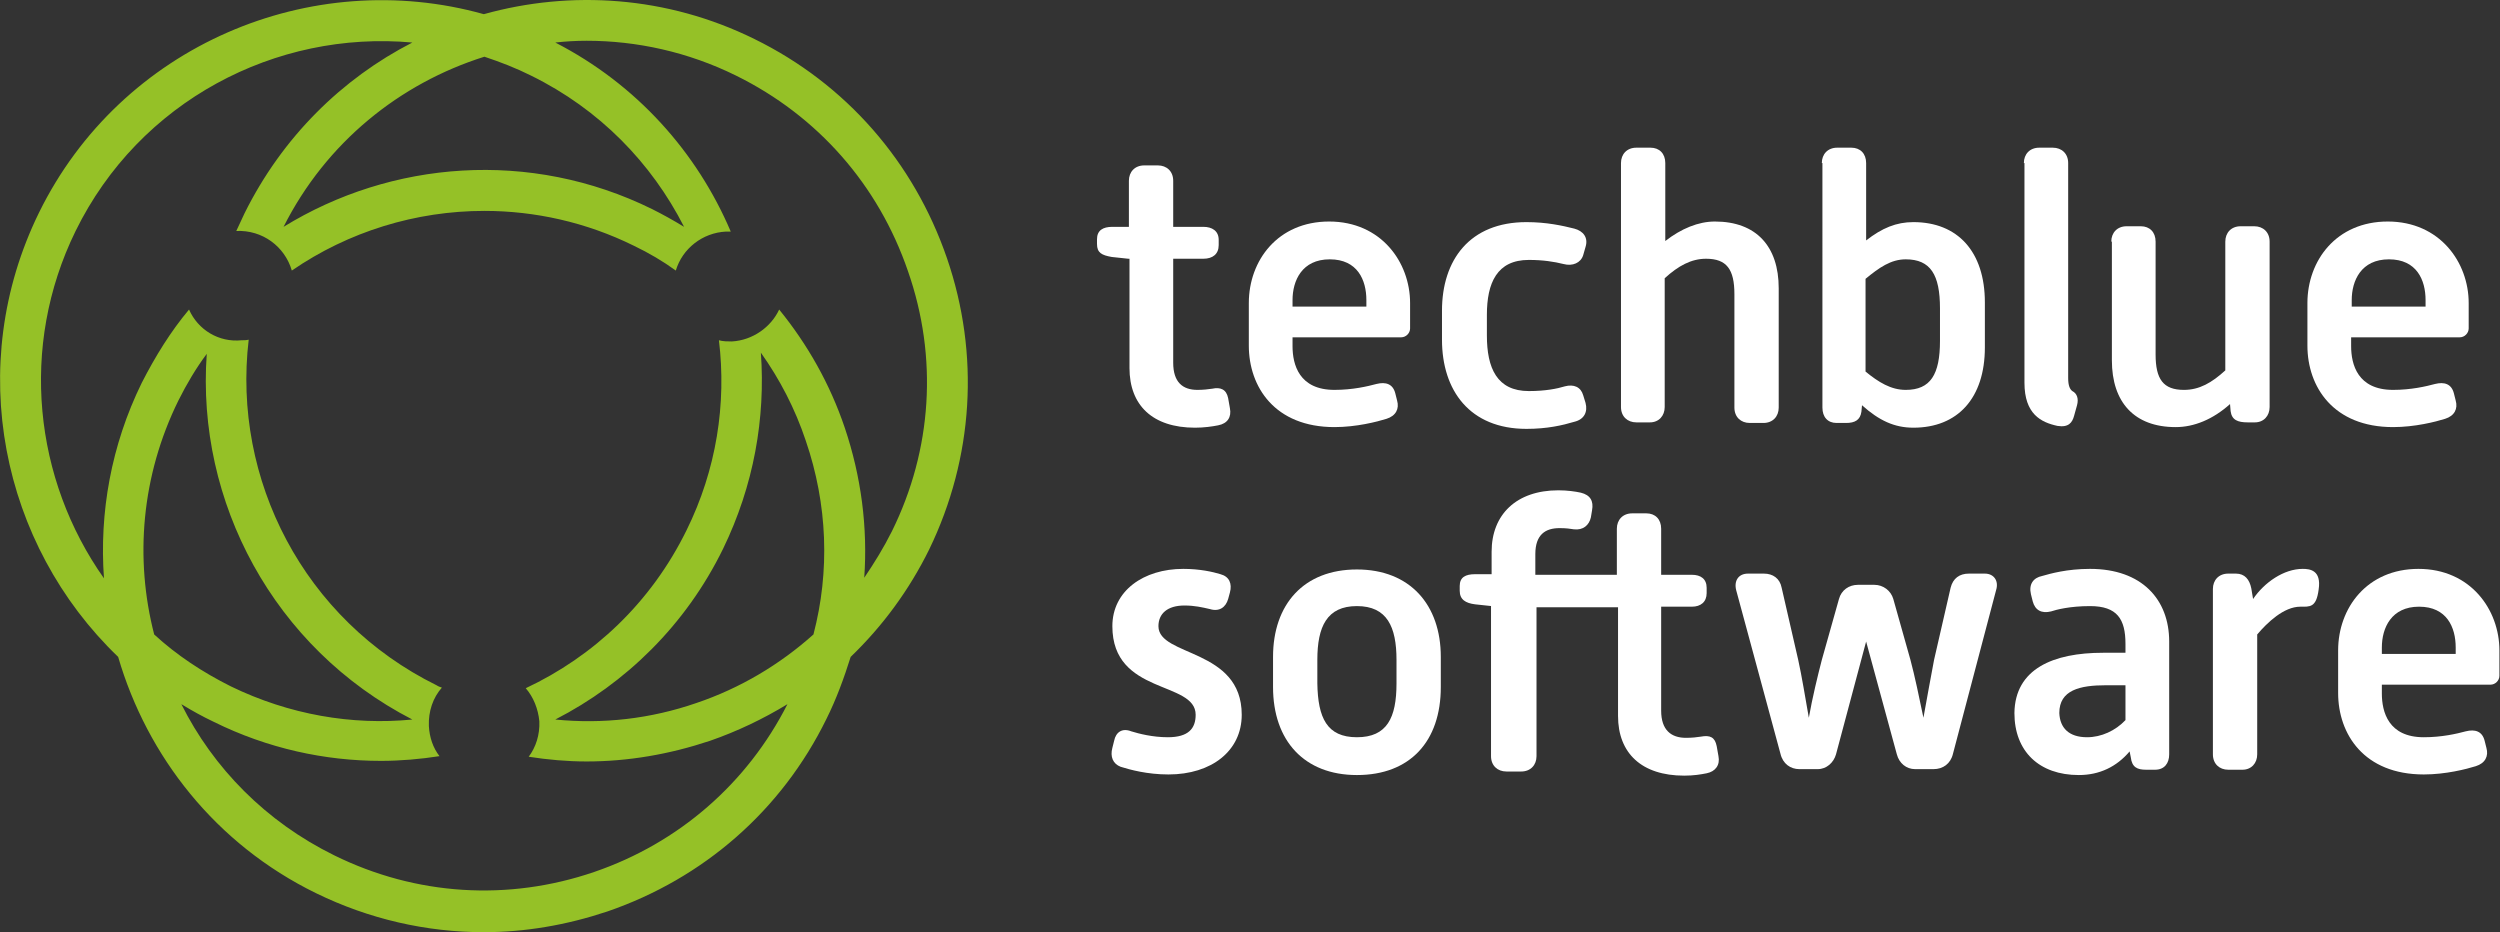
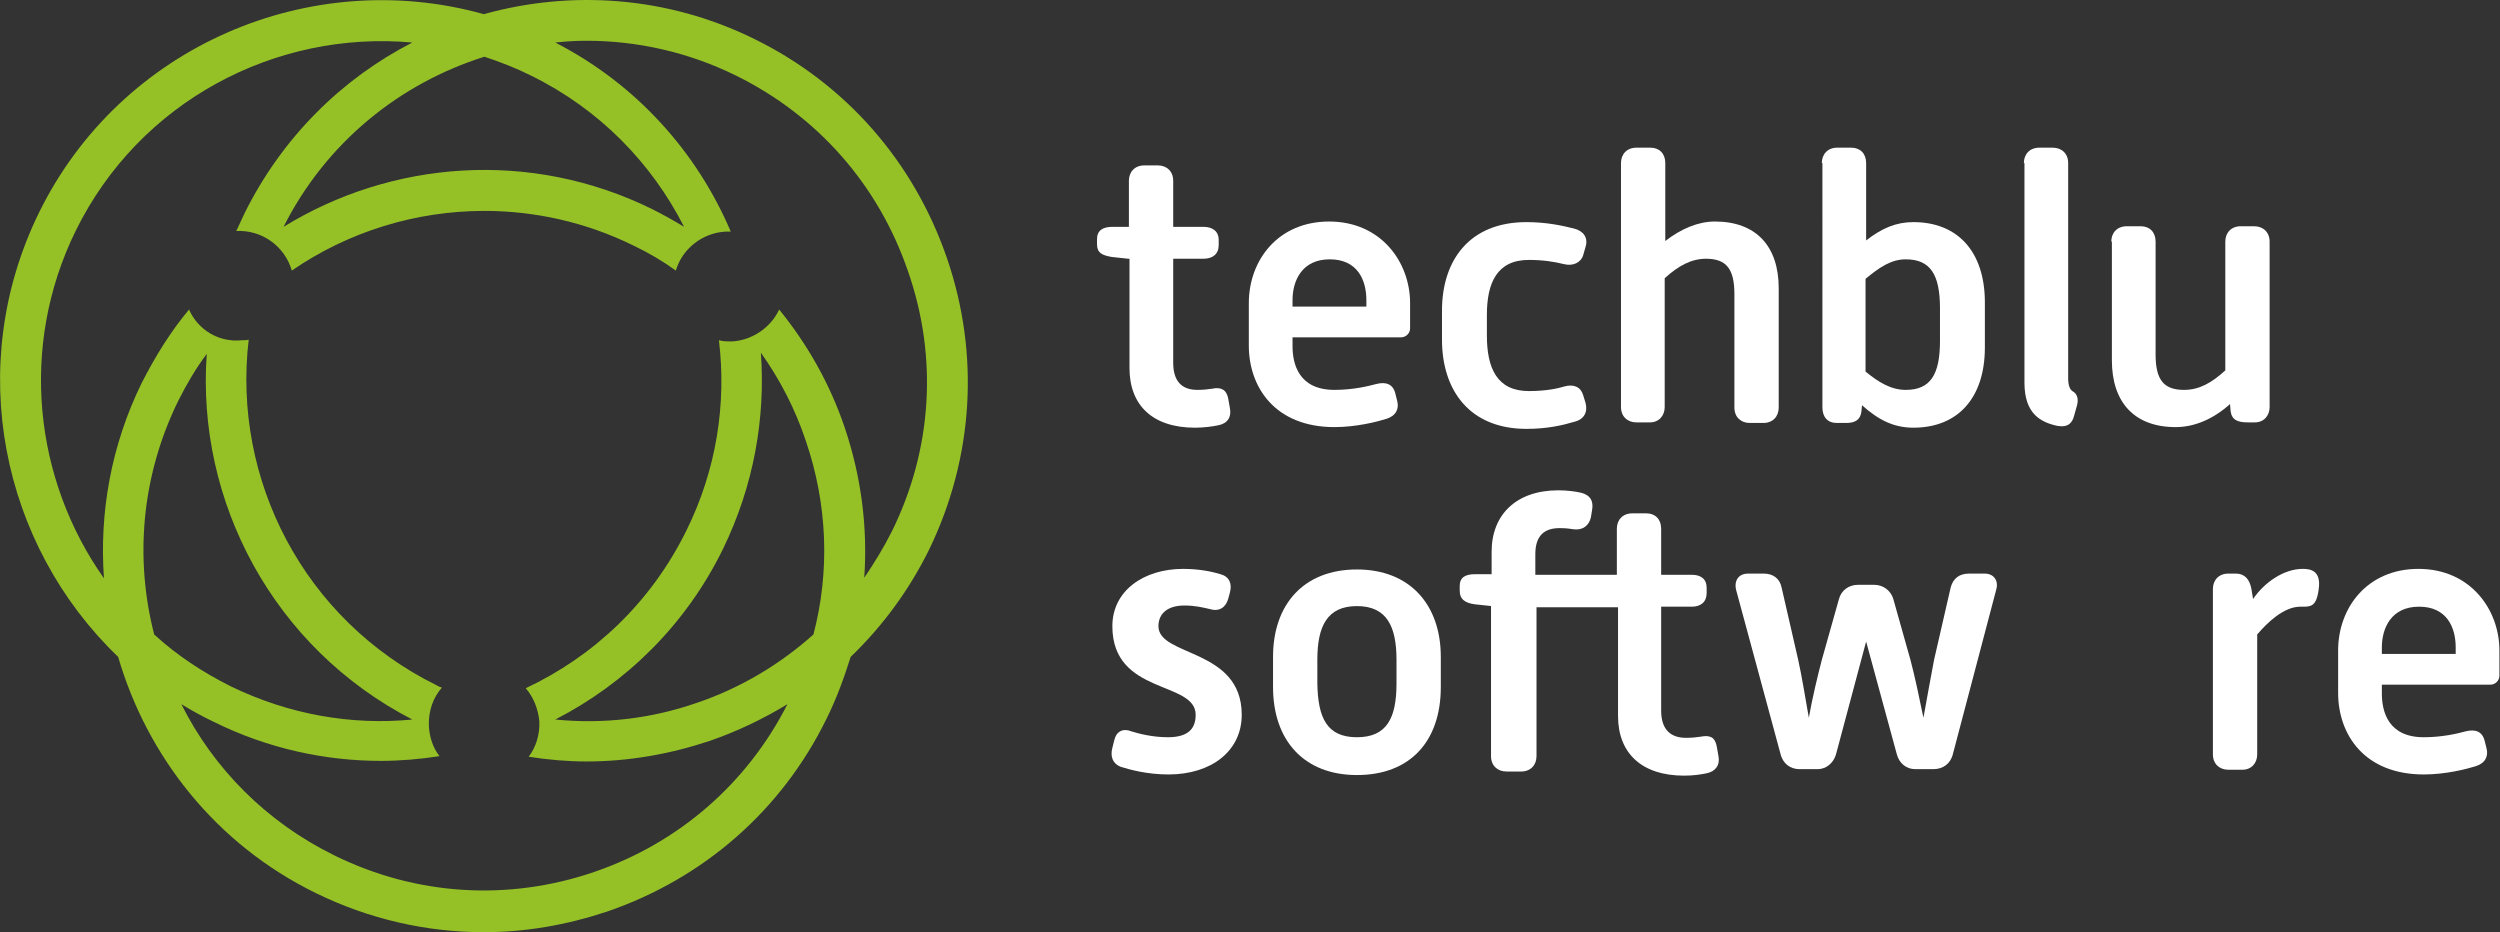
<svg xmlns="http://www.w3.org/2000/svg" version="1.1" id="Layer_1" x="0px" y="0px" viewBox="0 0 423.2 157.8" style="enable-background:new 0 0 423.2 157.8;" xml:space="preserve">
  <rect x="0" y="0" width="423.2" height="157.8" fill="#333333" stroke="none" />
  <style type="text/css"> .st0{fill:#95C127;} .st1{fill:#FFFFFF;} </style>
  <g>
    <g>
      <path class="st0" d="M151,89.9c-1.4,2.8-3,5.4-4.7,7.9c0.6-8.5-0.5-17.1-3.3-25.4c-2.5-7.4-6.3-14.1-11.1-20c-1.4,3-4.5,5.2-8,5.4 c-0.7,0-1.5,0-2.2-0.2c1.3,10.7-0.4,21.9-5.5,32.2c-6,12.2-15.7,21.3-27.2,26.7c1.3,1.5,2.1,3.5,2.3,5.6c0.1,2.3-0.6,4.4-1.8,6 c3.2,0.5,6.5,0.8,9.8,0.8c7,0,14-1.2,20.9-3.5c4.6-1.6,9-3.7,13.1-6.2c-6.8,13.4-18.4,23.5-32.7,28.4c-14.6,5-30.2,4-44-2.8 c-11.6-5.7-20.5-14.8-25.9-25.6c1.8,1.1,3.6,2.1,5.5,3c9.1,4.5,18.8,6.6,28.3,6.6c3.3,0,6.7-0.3,9.9-0.8c-1.1-1.4-1.7-3.2-1.8-5.1 c-0.1-2.5,0.7-4.8,2.2-6.5c-0.3-0.1-0.6-0.2-0.9-0.4c-22.5-11.1-34.6-34.9-31.8-58.5c-0.4,0.1-0.8,0.1-1.2,0.1 C37,58,33.5,55.8,32,52.4c-3.1,3.7-5.7,7.9-8,12.4c-5.2,10.6-7.2,22-6.4,33.1C5.8,81.2,3.2,58.7,12.8,39.1 c10.8-22,33.9-34,57-31.9c-11.9,6.1-22,16-28.4,28.9c-0.5,1-0.9,2-1.4,3c4.4-0.2,8.2,2.6,9.4,6.7C59,39.2,70.4,35.7,82,35.7 c8.5,0,17.2,1.9,25.3,5.9c2.5,1.2,4.9,2.6,7.1,4.2c1.1-3.7,4.5-6.4,8.5-6.6c0.3,0,0.5,0,0.8,0C118,25.8,107.8,14.3,94,7.2 c1.8-0.2,3.5-0.3,5.3-0.3c8.5,0,17.2,1.9,25.3,5.9c13.8,6.8,24.1,18.5,29.1,33.1C158.8,60.5,157.8,76.1,151,89.9 M137.7,107.4 c-5.7,5.1-12.4,9.1-19.8,11.6c-7.8,2.7-15.9,3.6-23.9,2.8c11.9-6.1,22.1-16,28.4-28.9c5.2-10.7,7.2-22.1,6.4-33.2 c3.2,4.5,5.8,9.5,7.6,14.9C140.1,85.4,140.5,96.7,137.7,107.4 M30.2,67.8c1.4-2.8,3-5.5,4.8-7.9c-1.8,25,11.3,49.8,34.8,61.9 c-10.2,1-20.8-0.8-30.7-5.6c-4.8-2.4-9.2-5.3-13-8.8C22.8,94.6,23.9,80.6,30.2,67.8 M82,9.6c2.7,0.9,5.3,1.9,7.9,3.2 c11.6,5.7,20.4,14.8,25.9,25.6c-1.8-1.1-3.6-2.1-5.4-3C89.7,25.2,66.2,27.2,48,38.4C55.2,24.1,67.7,14.1,82,9.6 M160.3,43.7 c-5.6-16.3-17.1-29.5-32.6-37.1c-14.8-7.3-31.1-8.3-45.8-4.2C52.6-5.8,20.5,7.7,6.6,36C-6.1,61.9,0.2,92.2,20,111.2 c4.9,16.8,16.5,31.7,33.5,40c9,4.4,18.7,6.6,28.4,6.6c7,0,14-1.2,20.9-3.5c16.3-5.6,29.5-17.1,37.1-32.6c1.7-3.4,3-7,4.1-10.5 c5.4-5.2,9.9-11.3,13.3-18.2C164.8,77.5,165.9,60,160.3,43.7" />
    </g>
    <g>
      <path class="st1" d="M191,43.8l-2.8-0.3c-1.7-0.3-2.5-0.7-2.5-2.2v-0.8c0-1.5,1-2.1,2.6-2.1h2.8v-7.8c0-1.5,1-2.6,2.6-2.6h2.3 c1.5,0,2.6,1,2.6,2.6v7.8h5.1c1.5,0,2.6,0.7,2.6,2.2v0.9c0,1.5-1,2.3-2.6,2.3h-5.1v17.6c0,3.3,1.6,4.6,4.1,4.6 c1,0,1.8-0.1,2.5-0.2c1.4-0.3,2.4,0.1,2.7,1.6l0.3,1.7c0.3,1.5-0.4,2.6-2,2.9c-1,0.2-2.4,0.4-3.9,0.4c-7.2,0-11.1-3.8-11.1-10.1 V43.8z" />
      <path class="st1" d="M211.4,51.3c0-7.2,4.9-13.8,13.6-13.8c8.8,0,13.7,6.9,13.7,13.8v4.3c0,0.8-0.7,1.5-1.5,1.5h-18.4v1.5 c0,3.1,1.1,7.4,7.1,7.4c3.1,0,5.6-0.6,7.1-1c1.6-0.4,2.8,0,3.2,1.6l0.3,1.2c0.4,1.4-0.2,2.6-1.8,3.1c-1.6,0.5-5.1,1.4-8.8,1.4 c-10.1,0-14.5-6.8-14.5-13.8V51.3z M231.3,51.9v-1.1c0-3.4-1.5-6.9-6.2-6.9c-4.7,0-6.3,3.6-6.3,6.9v1.1H231.3z" />
      <path class="st1" d="M244.1,52.6c0-8.6,4.7-15,14.3-15c3.4,0,6.1,0.6,8.1,1.1c1.5,0.4,2.4,1.5,1.9,3.1l-0.4,1.4 c-0.4,1.3-1.8,1.9-3.3,1.5c-1.6-0.4-3.5-0.7-5.9-0.7c-5.4,0-7.1,3.9-7.1,9.3v3.5c0,5.5,1.7,9.4,7.1,9.4c2.8,0,4.8-0.4,6.1-0.8 c1.5-0.4,2.7,0.1,3.1,1.5l0.4,1.3c0.4,1.5-0.2,2.8-1.9,3.2c-2,0.6-4.6,1.2-8.1,1.2c-9.6,0-14.3-6.5-14.3-15.1V52.6z" />
      <path class="st1" d="M274.4,27.6c0-1.5,1-2.6,2.6-2.6h2.4c1.5,0,2.5,1,2.5,2.6v13.2c2.7-2.1,5.6-3.3,8.4-3.3 c7,0,10.8,4.2,10.8,11.3v20.2c0,1.5-1,2.6-2.6,2.6h-2.3c-1.5,0-2.6-1-2.6-2.6V49.8c0-4.2-1.3-6-4.8-6c-2.5,0-4.7,1.2-7,3.3v21.8 c0,1.5-1,2.6-2.5,2.6H277c-1.5,0-2.6-1-2.6-2.6V27.6z" />
      <path class="st1" d="M308.4,27.6c0-1.5,1-2.6,2.6-2.6h2.4c1.5,0,2.5,1,2.5,2.6v13.1c2.7-2.1,5.1-3.1,8-3.1c7.5,0,12.1,5,12.1,13.6 v7.6c0,8.6-4.6,13.6-12.1,13.6c-3.2,0-5.8-1.2-8.7-3.8l-0.1,1.1c-0.2,1.4-1.1,1.9-2.6,1.9h-1.6c-1.5,0-2.4-1-2.4-2.6V27.6z M322.6,66c4.2,0,5.8-2.6,5.8-8.3v-5.5c0-5.7-1.6-8.3-5.8-8.3c-2.5,0-4.5,1.4-6.8,3.3v15.7C318,64.7,320.1,66,322.6,66z" />
      <path class="st1" d="M342.6,27.6c0-1.5,1-2.6,2.6-2.6h2.3c1.5,0,2.6,1,2.6,2.6V64c0,1.3,0.3,1.9,0.7,2.2c0.8,0.4,1.1,1.3,0.8,2.4 l-0.5,1.8c-0.3,1.1-0.9,2-2.8,1.7c-2.8-0.6-5.6-2-5.6-7.3V27.6z" />
      <path class="st1" d="M357.4,40.9c0-1.5,1-2.6,2.6-2.6h2.4c1.5,0,2.5,1,2.5,2.6v19.1c0,4.2,1.3,6,4.8,6c2.6,0,4.7-1.2,7-3.3V40.9 c0-1.5,1-2.6,2.6-2.6h2.3c1.5,0,2.6,1,2.6,2.6v28c0,1.5-1,2.6-2.5,2.6h-1.2c-1.7,0-2.7-0.4-2.9-1.9l-0.1-1.2 c-2.9,2.6-6.1,3.9-9.2,3.9c-7,0-10.8-4.2-10.8-11.3V40.9z" />
-       <path class="st1" d="M390.6,51.3c0-7.2,4.9-13.8,13.6-13.8c8.8,0,13.7,6.9,13.7,13.8v4.3c0,0.8-0.7,1.5-1.5,1.5h-18.4v1.5 c0,3.1,1.1,7.4,7.1,7.4c3.1,0,5.6-0.6,7.1-1c1.6-0.4,2.8,0,3.2,1.6l0.3,1.2c0.4,1.4-0.2,2.6-1.8,3.1c-1.6,0.5-5.1,1.4-8.8,1.4 c-10.1,0-14.5-6.8-14.5-13.8V51.3z M410.6,51.9v-1.1c0-3.4-1.5-6.9-6.2-6.9c-4.7,0-6.3,3.6-6.3,6.9v1.1H410.6z" />
      <path class="st1" d="M188.3,126.6l0.3-1.2c0.3-1.5,1.4-2.2,2.9-1.6c1.3,0.4,3.6,1,6.2,1c3.5,0,4.7-1.5,4.7-3.8 c0-5.8-14.1-3.3-14.1-15c0-6,5.3-9.7,12-9.7c2.8,0,5,0.5,6.3,0.9c1.5,0.4,2,1.6,1.6,3.1l-0.3,1.1c-0.4,1.4-1.5,2.2-3.1,1.7 c-1.3-0.3-2.6-0.6-4.3-0.6c-2.9,0-4.4,1.4-4.4,3.5c0,5.2,14.1,3.7,14.1,15c0,6.1-5.1,10.1-12.4,10.1c-3.6,0-6.5-0.8-8.1-1.3 C188.4,129.3,187.9,128.1,188.3,126.6z" />
      <path class="st1" d="M215.5,111.2c0-8.9,5.2-14.8,14.2-14.8c9,0,14.2,6,14.2,14.8v5.1c0,9.2-5.2,14.9-14.2,14.9 c-8.9,0-14.2-5.8-14.2-14.9V111.2z M229.7,124.8c5.1,0,6.7-3.3,6.7-9.1v-4c0-5.6-1.6-9.1-6.7-9.1c-5.1,0-6.7,3.5-6.7,9.1v4 C223.1,121.5,224.6,124.8,229.7,124.8z" />
      <path class="st1" d="M252.5,102.6l-2.8-0.3c-1.6-0.2-2.6-0.8-2.6-2.3v-0.8c0-1.5,1-2,2.6-2h2.8v-3.8c0-6.3,4.2-10.4,11.3-10.4 c1.5,0,2.9,0.2,3.8,0.4c1.6,0.4,2.2,1.4,1.9,3l-0.2,1.2c-0.3,1.3-1.3,2.2-2.9,2c-0.6-0.1-1.3-0.2-2.4-0.2c-2.4,0-4.1,1.1-4.1,4.4 v3.5h13.8v-7.8c0-1.5,1-2.6,2.6-2.6h2.4c1.5,0,2.5,1,2.5,2.6v7.8h5.2c1.5,0,2.5,0.7,2.5,2.2v0.9c0,1.5-1,2.3-2.5,2.3h-5.2v17.6 c0,3.3,1.7,4.6,4.2,4.6c1,0,1.9-0.1,2.5-0.2c1.6-0.3,2.4,0.1,2.7,1.6l0.3,1.7c0.3,1.5-0.5,2.6-2,2.9c-1,0.2-2.2,0.4-3.8,0.4 c-7.2,0-11.2-3.8-11.2-10.1v-18.4h-13.8v25.2c0,1.5-1,2.6-2.6,2.6H255c-1.5,0-2.6-1-2.6-2.6V102.6z" />
      <path class="st1" d="M293.9,99.9c-0.4-1.6,0.4-2.8,2-2.8h2.7c1.5,0,2.7,0.8,3,2.4l2.8,12.2c0.6,2.7,1.2,6.4,1.8,9.8 c0.6-3.4,1.5-7.1,2.2-9.8l2.9-10.3c0.4-1.5,1.7-2.4,3.2-2.4h2.8c1.5,0,2.8,1,3.2,2.4l2.9,10.3c0.7,2.6,1.5,6.4,2.2,9.8 c0.6-3.4,1.3-7.1,1.8-9.8l2.8-12.2c0.4-1.6,1.5-2.4,3.1-2.4h2.7c1.5,0,2.4,1.2,1.9,2.8l-7.3,27.7c-0.4,1.7-1.7,2.6-3.3,2.6h-3.1 c-1.5,0-2.7-1-3.1-2.5l-5.2-19.1l-5.1,19.1c-0.4,1.4-1.6,2.5-3.1,2.5h-3.1c-1.5,0-2.8-0.9-3.2-2.6L293.9,99.9z" />
-       <path class="st1" d="M356,110.5h3.8v-1.5c0-4.2-1.4-6.4-6-6.4c-3.4,0-5.7,0.6-6.6,0.9c-1.6,0.4-2.7-0.2-3.1-1.7l-0.3-1.2 c-0.4-1.7,0.4-2.8,1.9-3.1c1.4-0.4,4.2-1.2,8.1-1.2c8.8,0,13.4,5.2,13.4,12.3v19.1c0,1.5-0.8,2.6-2.4,2.6h-1.5 c-1.5,0-2.4-0.4-2.6-2.1l-0.2-1c-2.2,2.6-5.1,4-8.6,4c-6.7,0-10.9-4-10.9-10.5C341.1,113.2,347.6,110.5,356,110.5z M353.3,124.8 c2.4,0,4.8-1.1,6.5-2.9V116h-3.3c-4.4,0-7.9,0.8-7.9,4.7C348.7,123.2,350.2,124.8,353.3,124.8z" />
      <path class="st1" d="M374.6,99.7c0-1.5,1-2.6,2.6-2.6h1.3c1.5,0,2.3,1,2.6,2.5l0.3,1.8c1.9-2.8,5.2-5.1,8.4-5.1 c1.2,0,3.2,0.2,2.7,3.5c-0.4,3.1-1.5,2.9-3.1,2.9c-2.8,0-5.6,2.7-7.3,4.7v20.3c0,1.5-1,2.6-2.5,2.6h-2.4c-1.5,0-2.6-1-2.6-2.6 V99.7z" />
      <path class="st1" d="M395.8,110.1c0-7.2,4.9-13.8,13.6-13.8c8.8,0,13.7,6.9,13.7,13.8v4.3c0,0.8-0.7,1.5-1.5,1.5h-18.4v1.5 c0,3.1,1.1,7.4,7.1,7.4c3.1,0,5.6-0.6,7.1-1c1.6-0.4,2.8,0,3.2,1.6l0.3,1.2c0.4,1.4-0.2,2.6-1.8,3.1c-1.6,0.5-5.1,1.4-8.8,1.4 c-10.1,0-14.5-6.8-14.5-13.8V110.1z M415.7,110.7v-1.1c0-3.4-1.5-6.9-6.2-6.9c-4.7,0-6.3,3.6-6.3,6.9v1.1H415.7z" />
    </g>
  </g>
</svg>